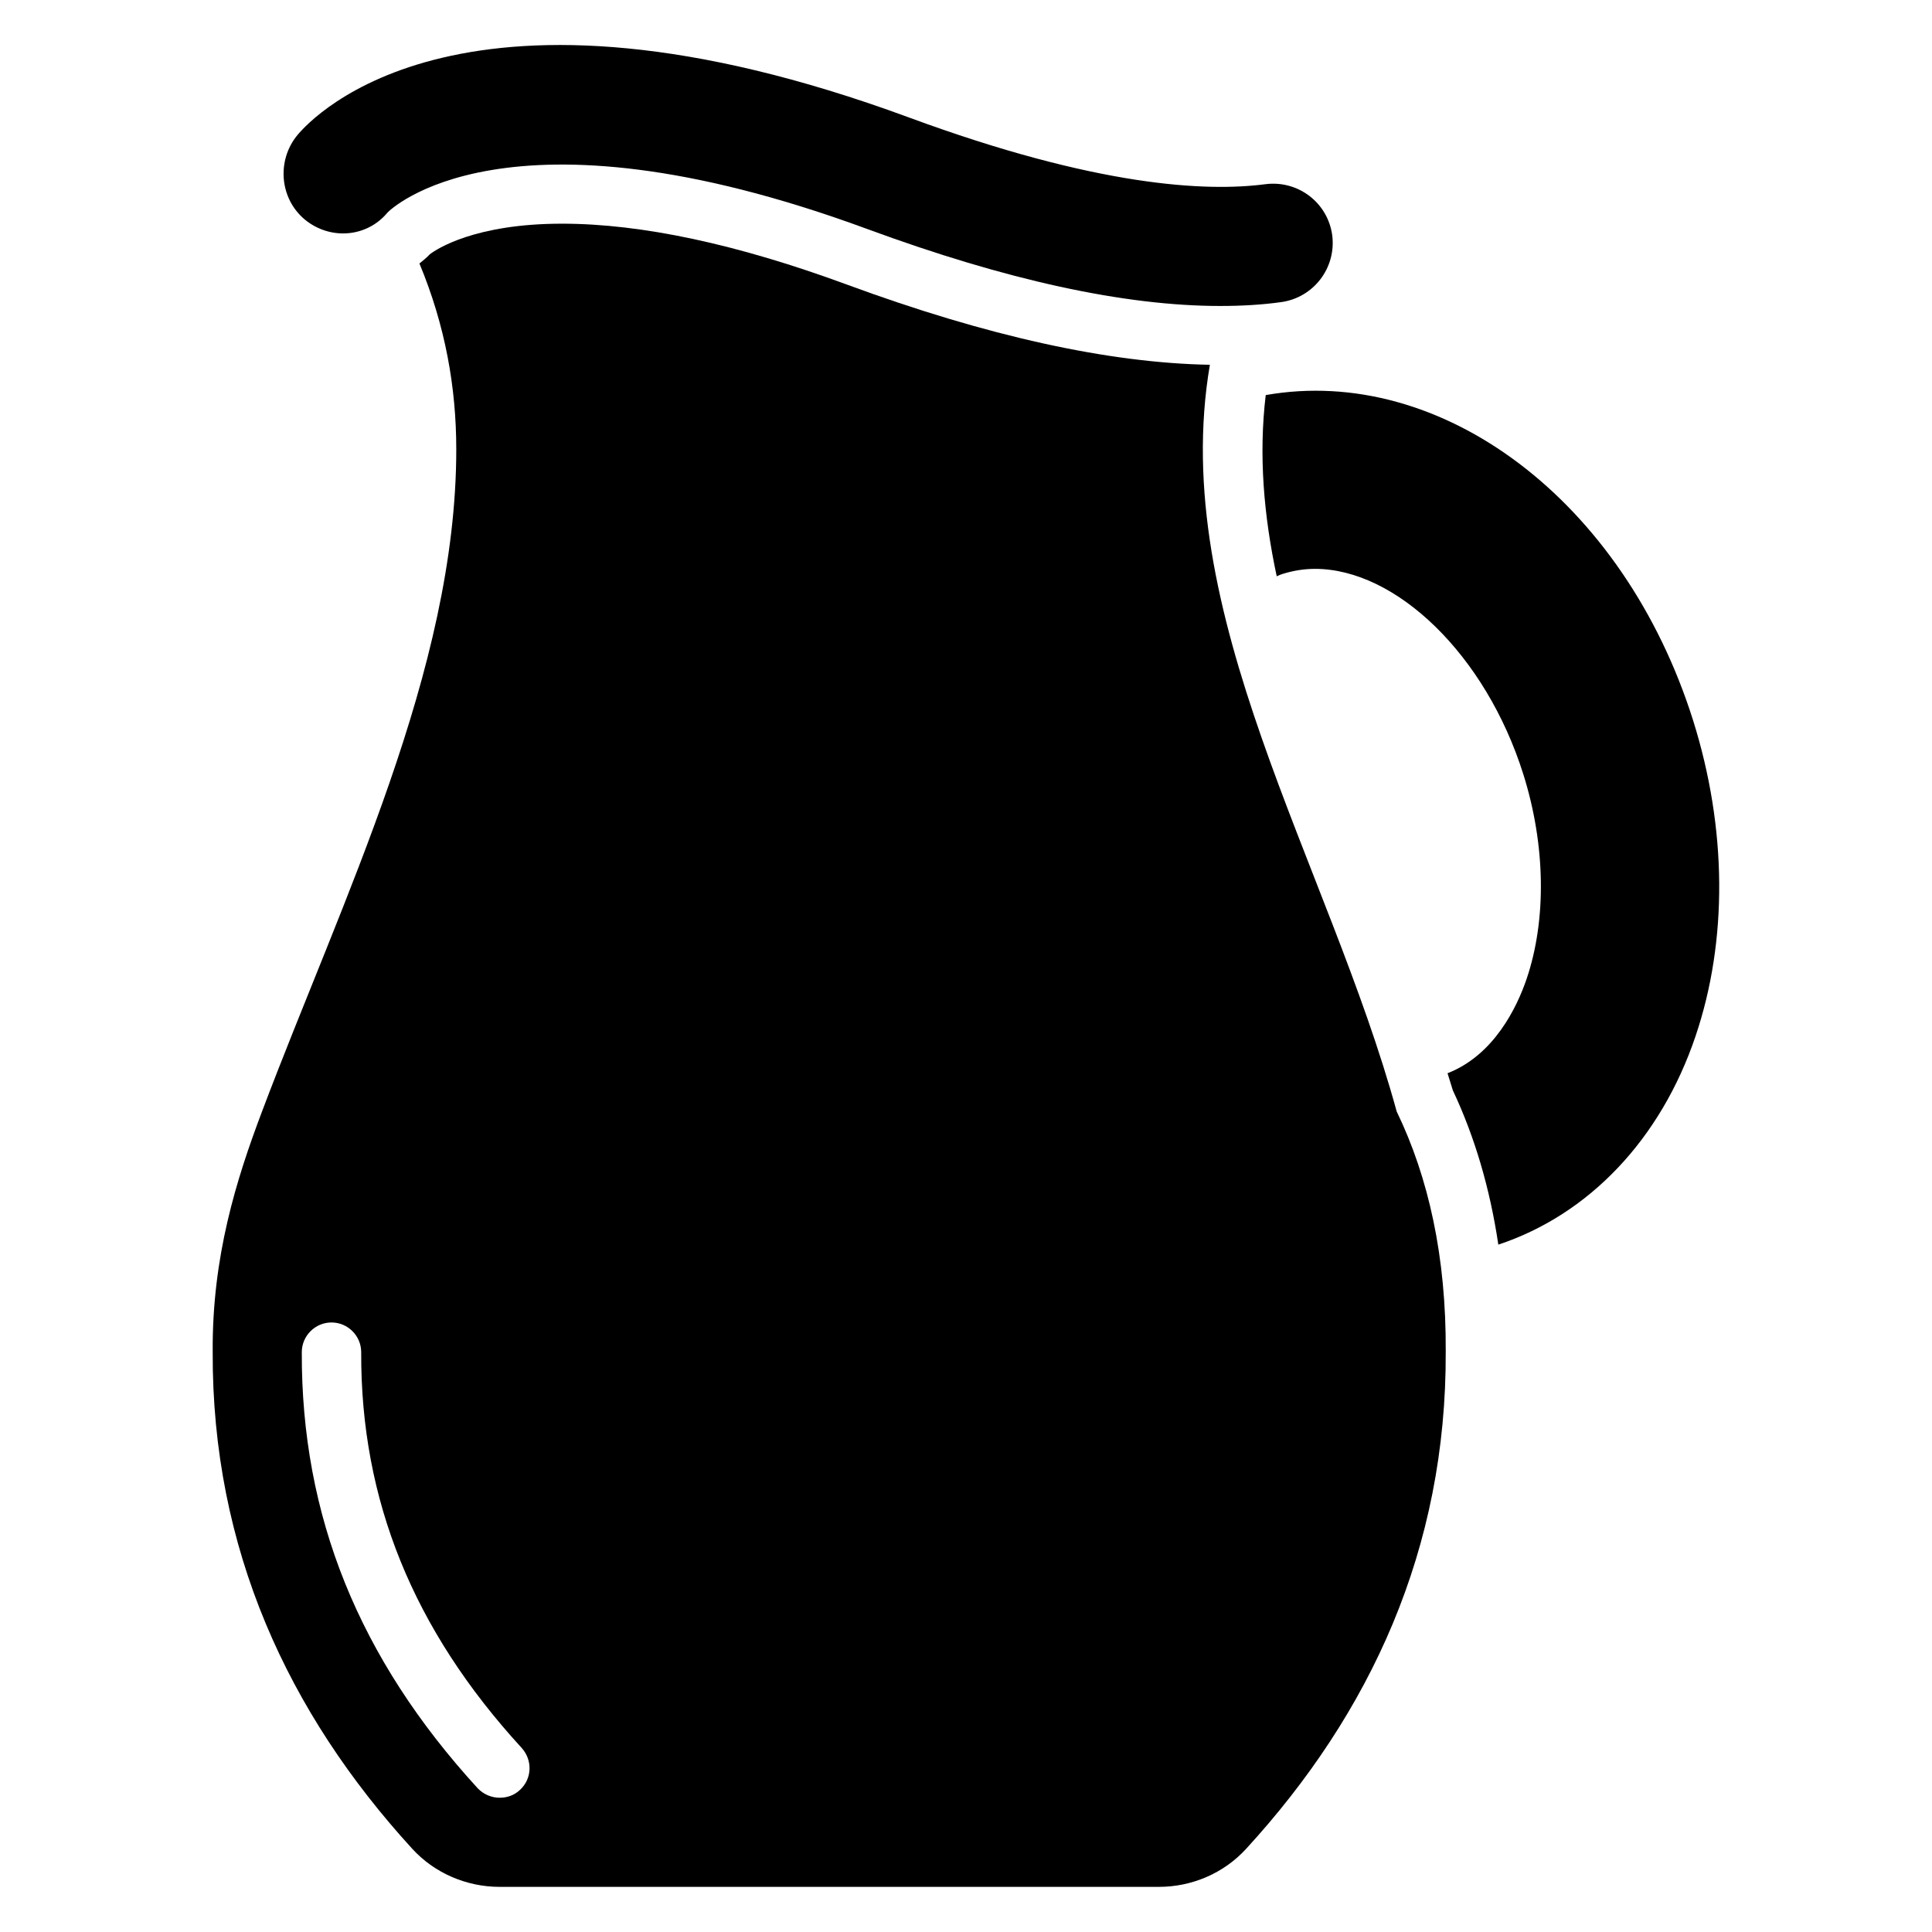
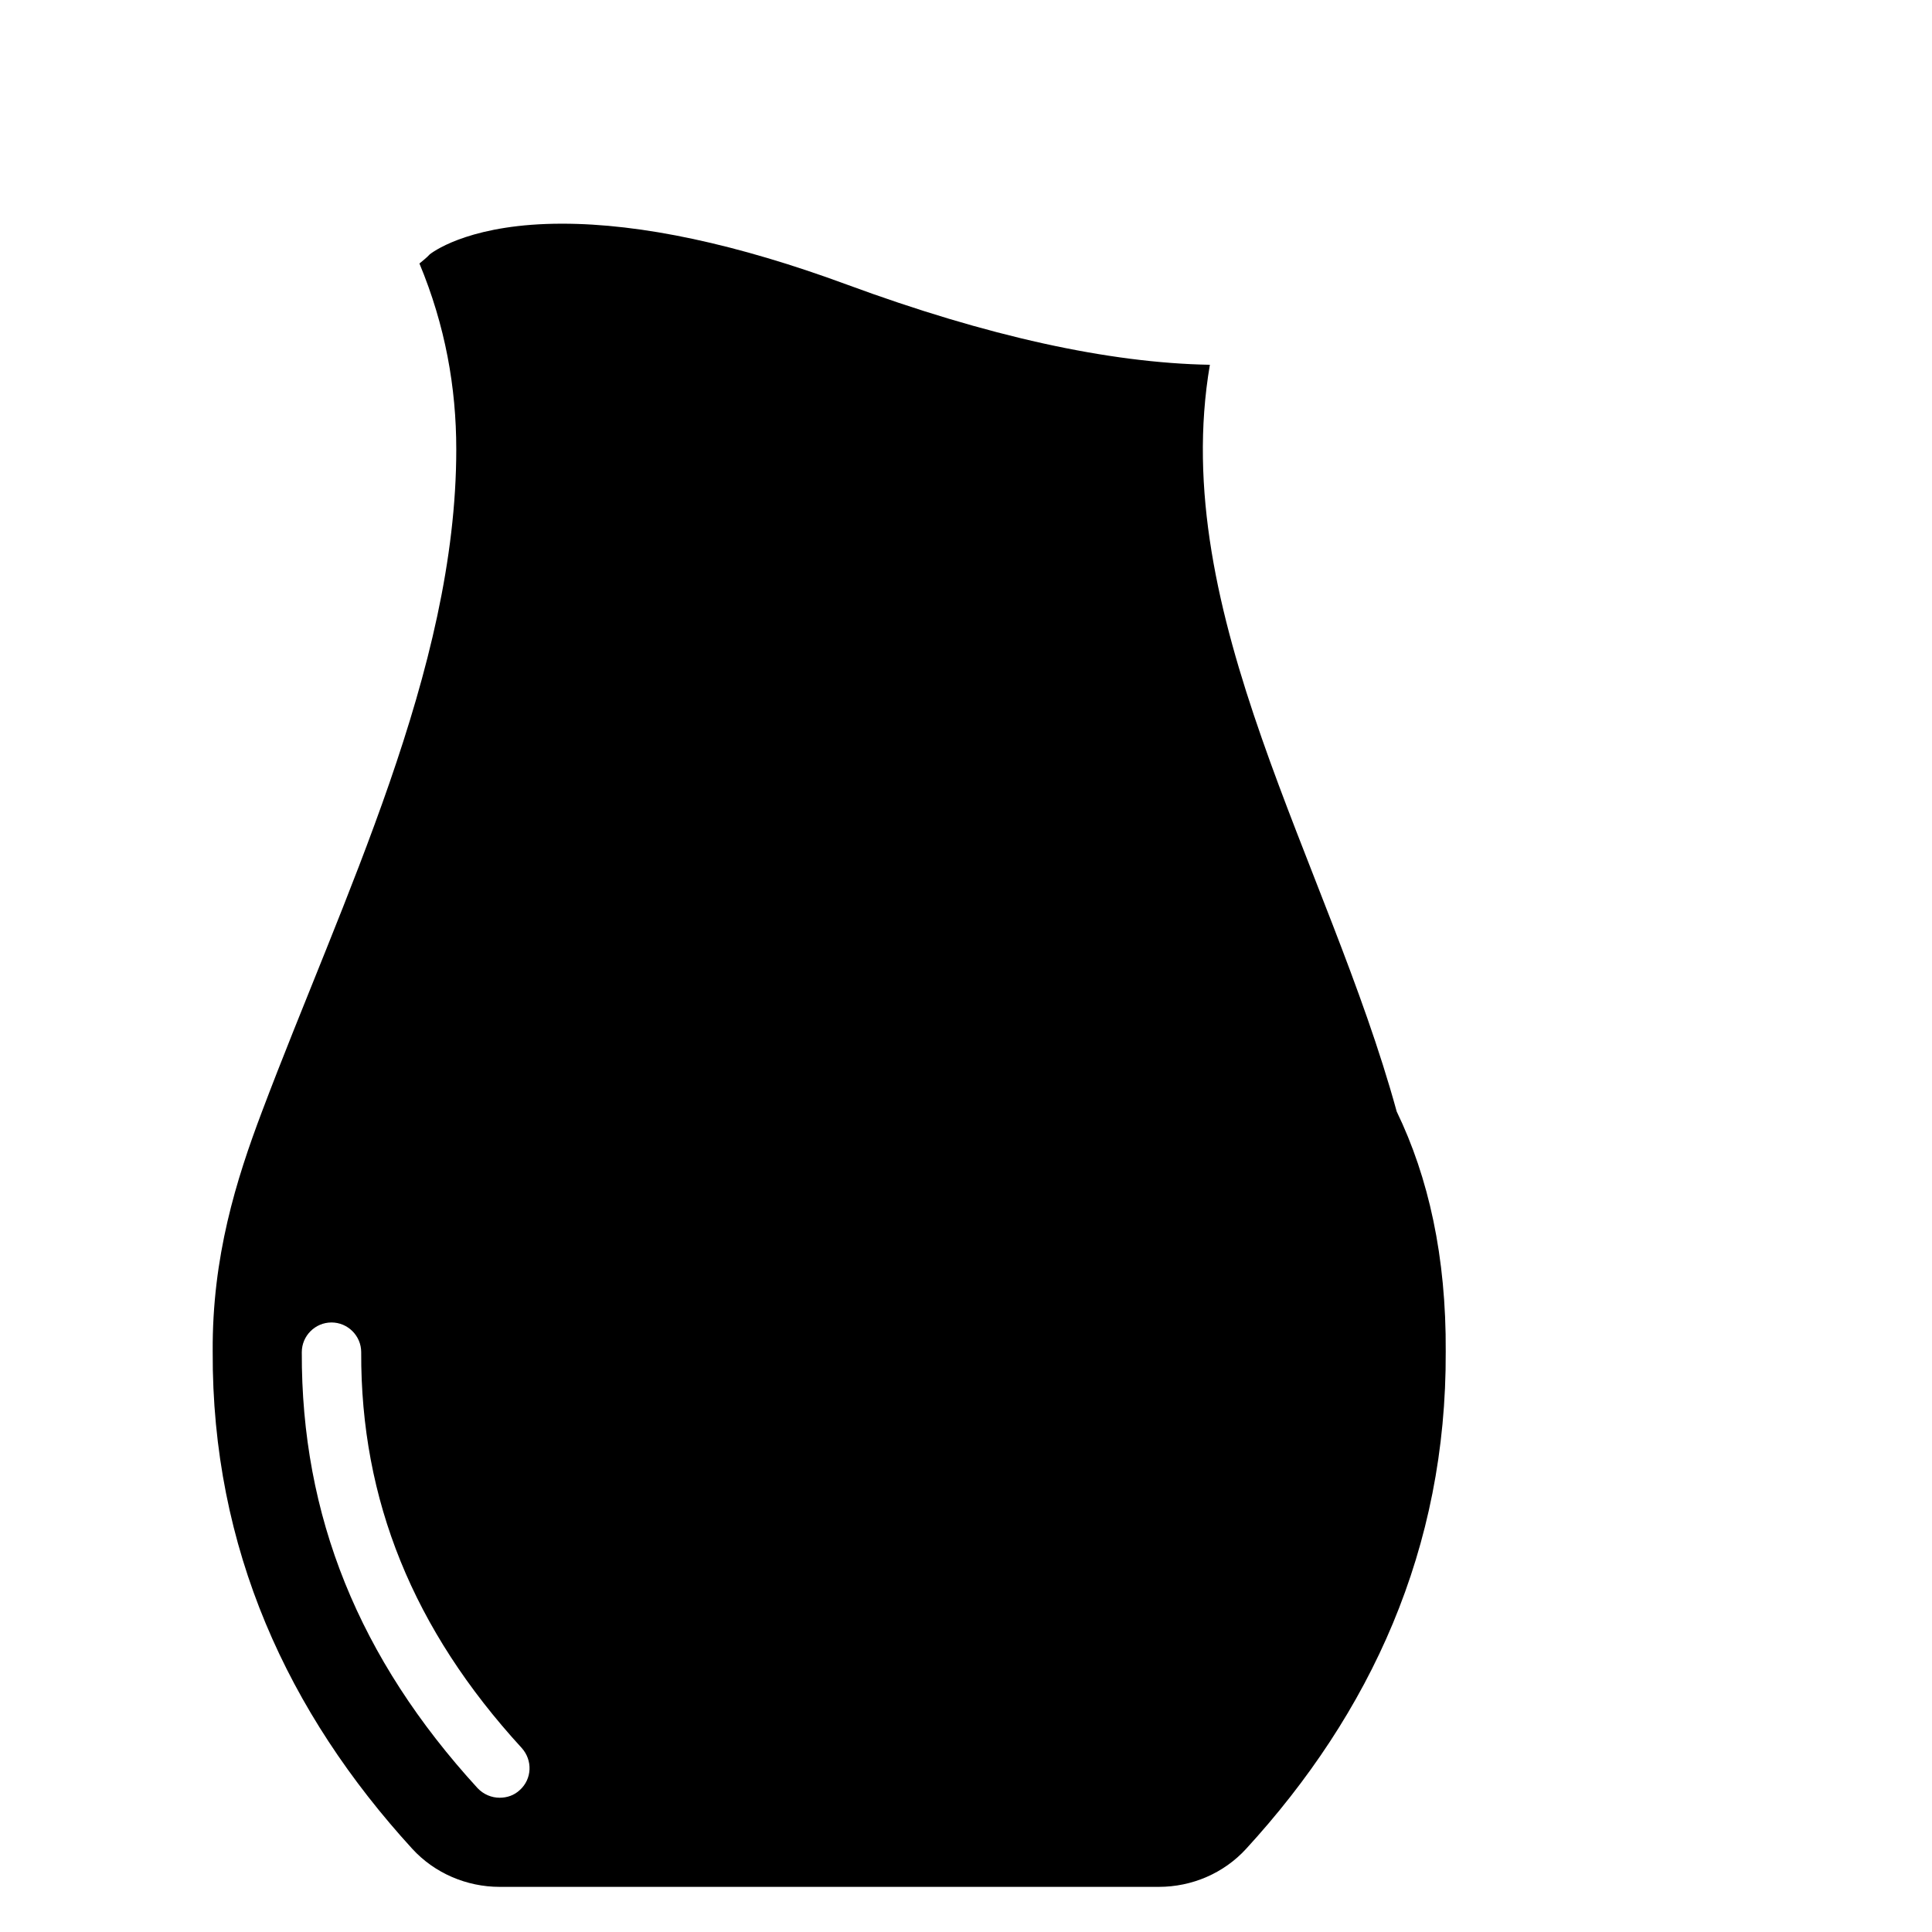
<svg xmlns="http://www.w3.org/2000/svg" fill="#000000" width="800px" height="800px" version="1.1" viewBox="144 144 512 512">
  <g>
-     <path d="m246.73 200.29c0.316-0.316 30.699-31.094 127.13 4.41 36.762 13.539 68.094 20.387 93.52 20.387 5.668 0 11.098-0.316 16.137-1.023 8.582-1.18 14.641-9.055 13.539-17.711-1.18-8.66-9.055-14.641-17.711-13.539-15.586 2.047-44.633 0.707-94.543-17.711-117.77-43.379-157.83-0.316-162 4.719-5.512 6.691-4.723 16.766 1.969 22.355 6.688 5.512 16.449 4.805 21.961-1.887z" />
-     <path d="m592.71 334.98c-18.422-58.488-66.832-94.465-113.28-86.277-1.891 15.824-0.551 31.805 2.914 48.02 0.551-0.234 1.023-0.473 1.574-0.629 2.754-0.867 5.668-1.34 8.582-1.34 21.41 0 45.184 22.672 55.184 54.395 5.902 18.734 6.219 38.574 0.867 54.316-2.519 7.398-8.582 20.152-20.941 24.953 0.473 1.496 0.945 3.07 1.418 4.566 5.824 12.359 9.84 26.055 12.043 40.855 24.008-7.949 43.059-27.945 52.27-55.262 8.574-25.344 8.34-55.023-0.633-83.598z" />
    <path d="m464.63 240.67c-26.766-0.473-59.039-7.559-96.195-21.254-29.051-10.707-54.398-16.137-75.496-16.137-23.145 0-33.297 6.769-35.031 8.109-0.867 0.945-1.812 1.652-2.754 2.441 6.848 16.453 9.762 32.828 9.762 49.277 0 58.488-30.07 118.71-51.484 175.47-6.848 18.105-13.227 38.496-13.066 63.605-0.234 52.27 19.996 95.801 52.898 131.78 5.902 6.453 14.406 10.078 23.145 10.078h174.68c8.816 0 17.238-3.621 23.145-10.078 32.984-35.977 53.137-79.508 52.898-131.78 0.156-25.113-4.566-46.207-12.988-63.605-18.102-65.969-60.77-131.94-49.512-197.91zm-182.87 377.7c-1.496 1.418-3.387 2.047-5.352 2.047-2.125 0-4.25-0.867-5.824-2.519-31.492-34.398-46.762-72.184-46.605-115.56 0-4.328 3.543-7.871 7.871-7.871 4.328 0 7.871 3.543 7.871 7.871-0.156 39.203 13.777 73.523 42.508 104.86 2.992 3.305 2.758 8.266-0.469 11.176z" />
  </g>
</svg>